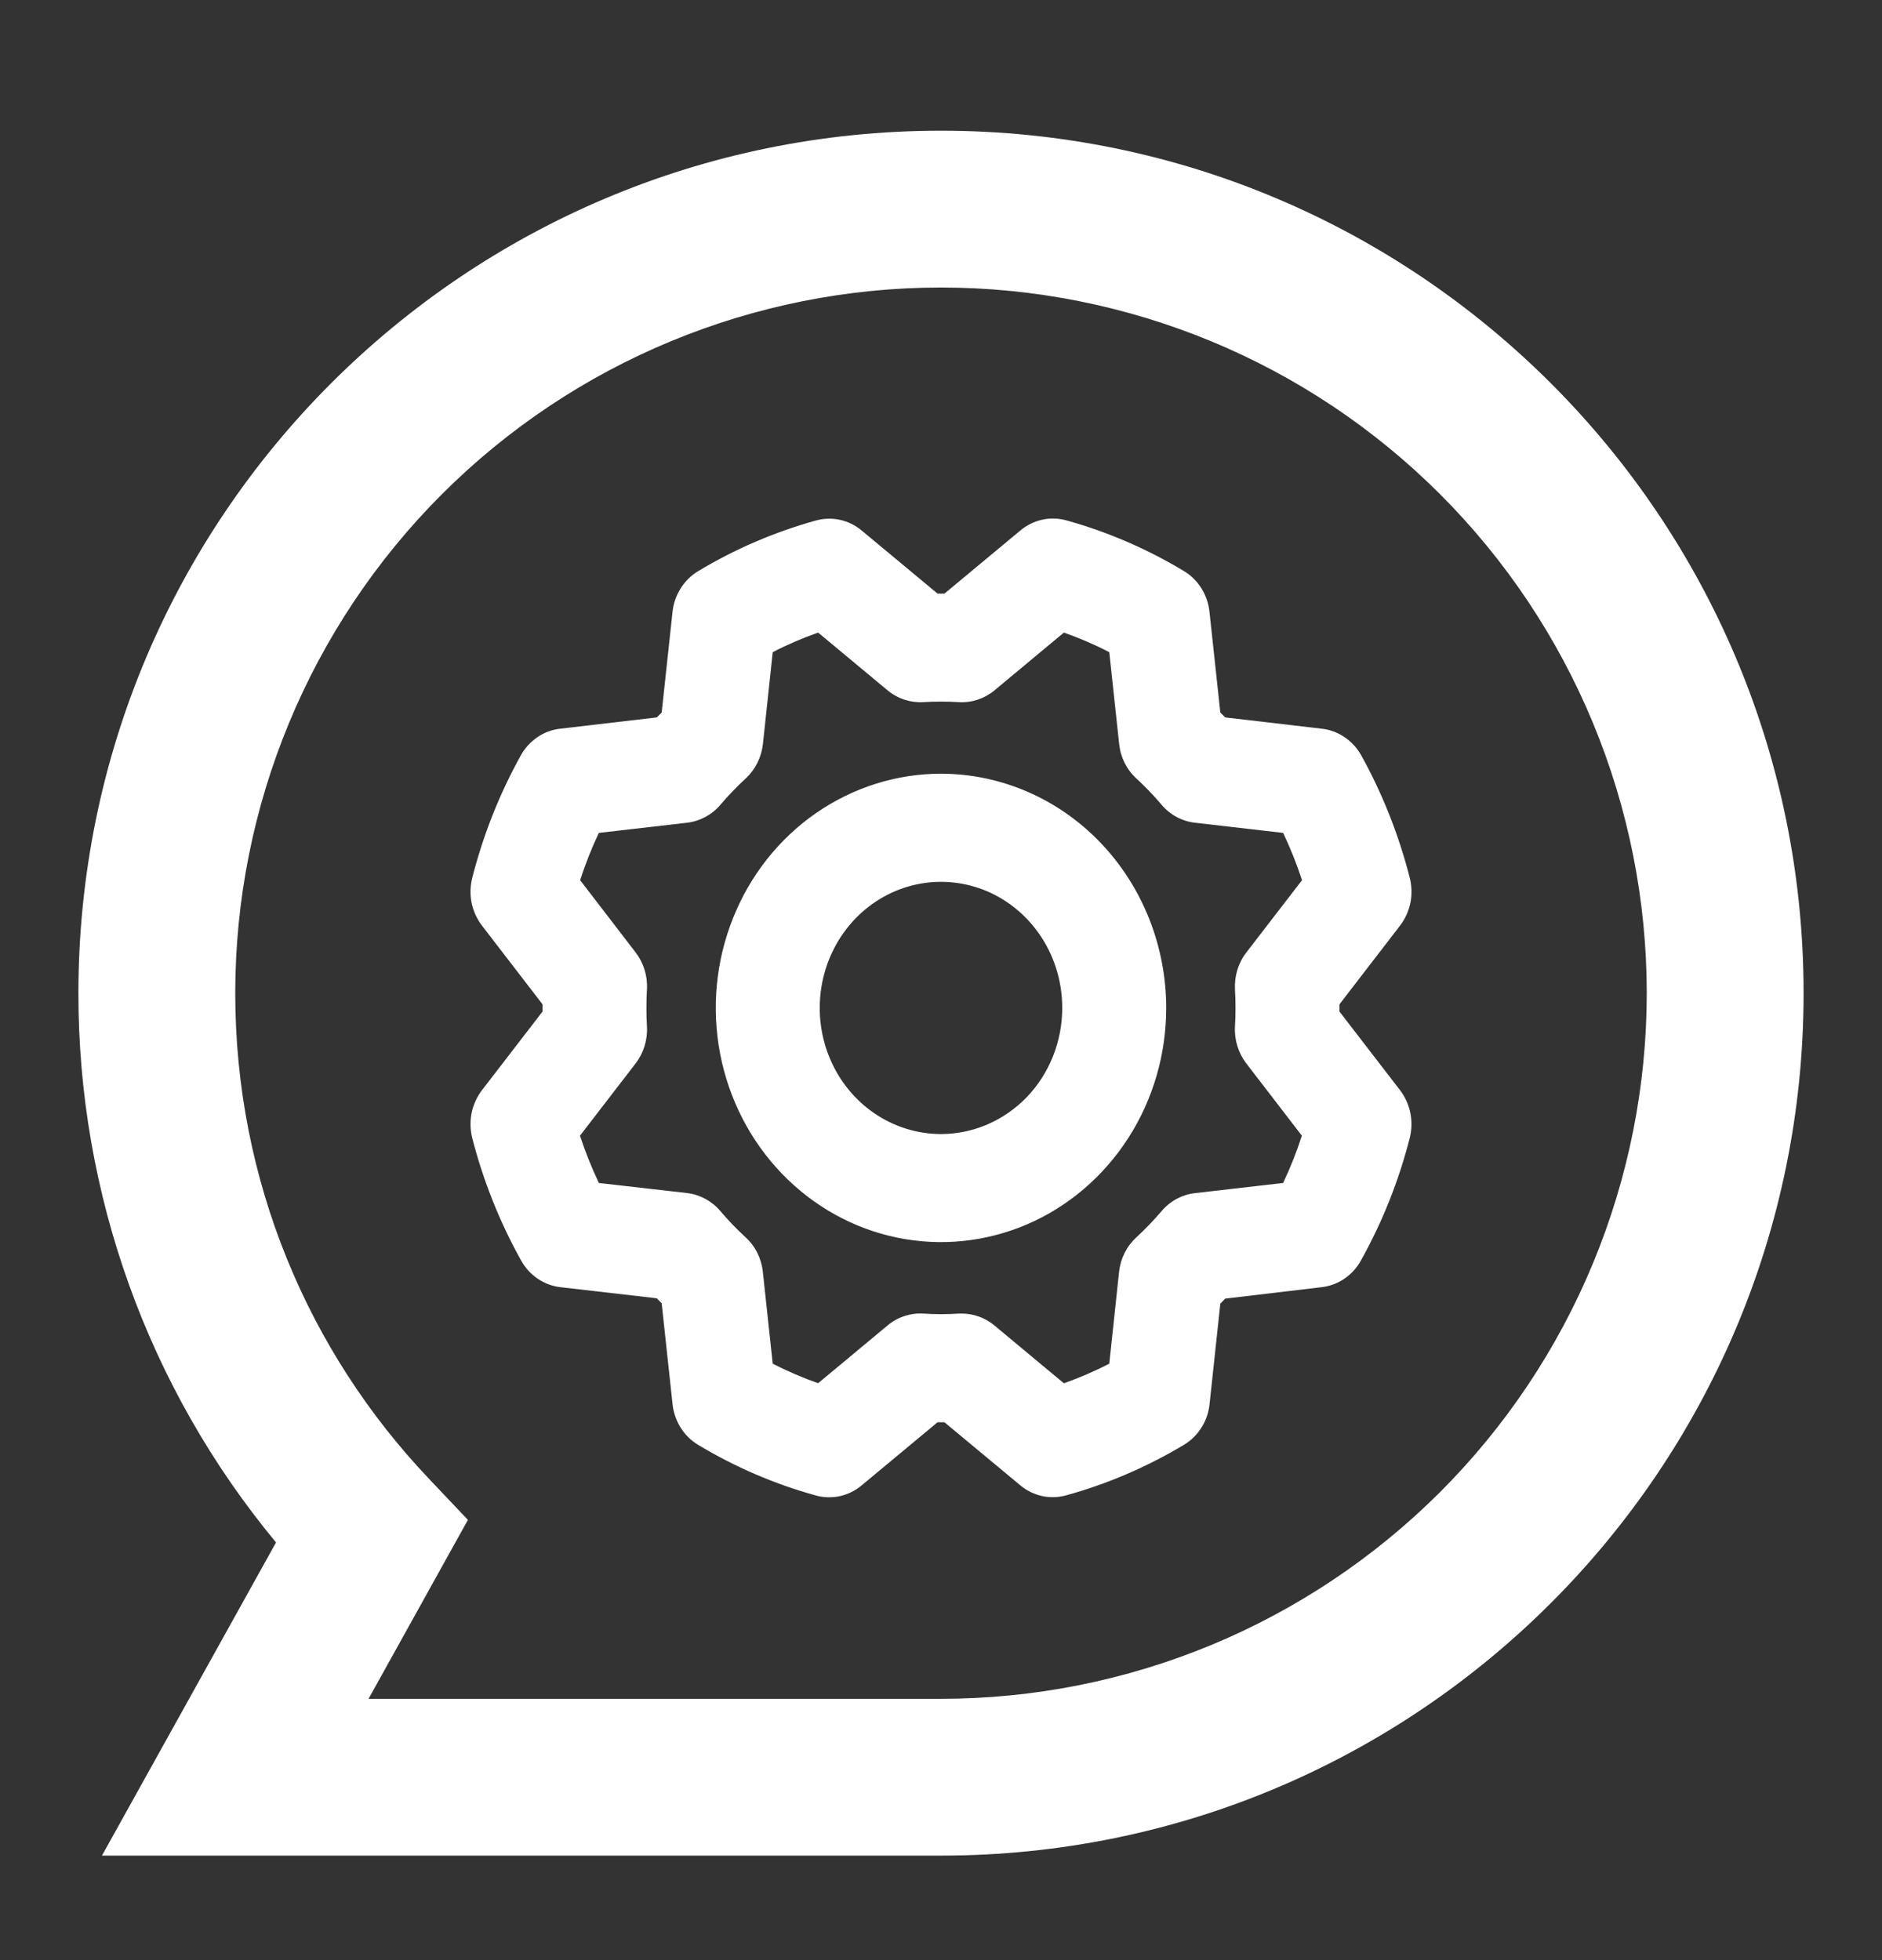
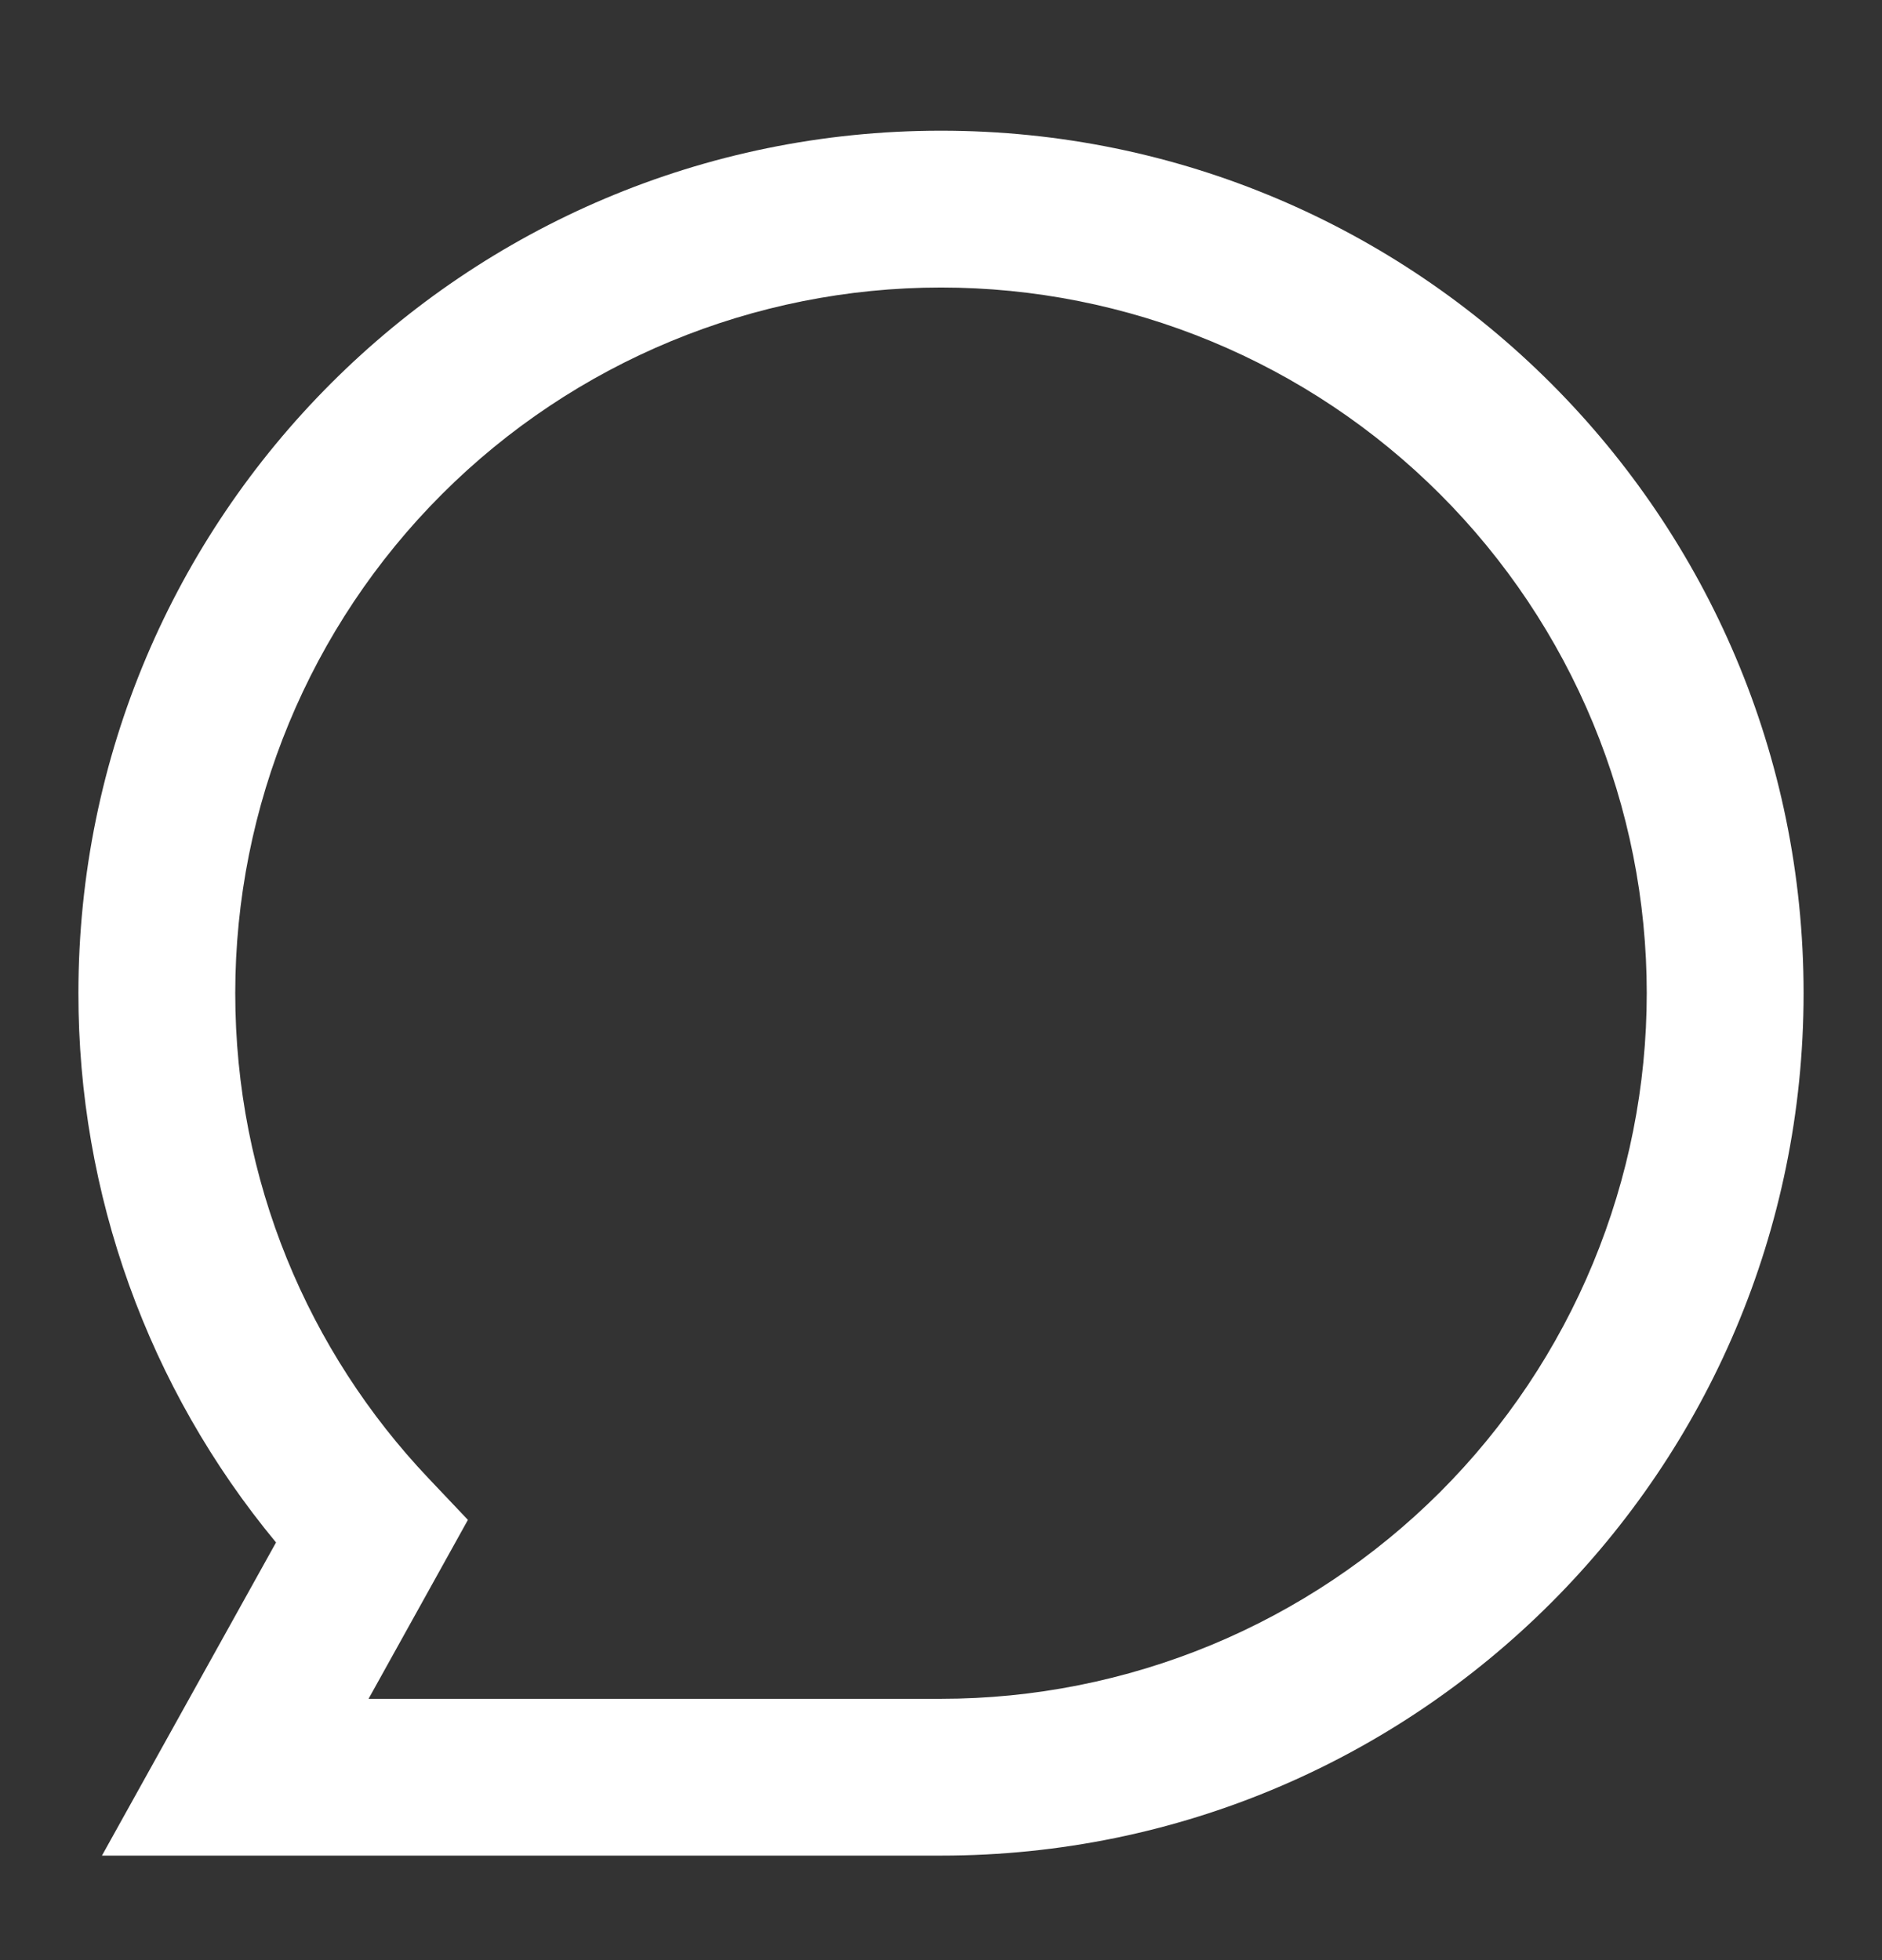
<svg xmlns="http://www.w3.org/2000/svg" width="24" height="25" viewBox="0 0 24 25" fill="none">
  <rect x="0" y="0" width="24" height="25" fill="#333333" stroke="none" />
  <path d="M12 3.667C9.613 3.667 7.324 4.615 5.636 6.303C3.948 7.991 3 10.28 3 12.667C3 15.064 3.935 17.24 5.463 18.853L5.967 19.385L4.7 21.667H12C13.182 21.667 14.352 21.434 15.444 20.982C16.536 20.529 17.528 19.866 18.364 19.031C19.2 18.195 19.863 17.203 20.315 16.111C20.767 15.019 21 13.849 21 12.667C21 11.485 20.767 10.315 20.315 9.223C19.863 8.131 19.2 7.139 18.364 6.303C17.528 5.467 16.536 4.804 15.444 4.352C14.352 3.9 13.182 3.667 12 3.667ZM1 12.667C1 6.592 5.925 1.667 12 1.667C18.075 1.667 23 6.592 23 12.667C23 18.742 18.075 23.667 12 23.667H1.3L3.52 19.673C1.888 17.703 0.997 15.225 1 12.667Z" fill="white" />
-   <path d="M12 9.868C11.432 9.868 10.877 10.044 10.404 10.372C9.932 10.7 9.564 11.166 9.347 11.712C9.129 12.258 9.072 12.859 9.183 13.438C9.294 14.018 9.568 14.55 9.969 14.967C10.371 15.385 10.883 15.67 11.44 15.785C11.997 15.9 12.574 15.841 13.099 15.615C13.624 15.389 14.072 15.006 14.388 14.515C14.704 14.024 14.872 13.446 14.872 12.855C14.871 12.063 14.568 11.304 14.03 10.744C13.492 10.184 12.761 9.869 12 9.868ZM12 14.464C11.694 14.464 11.395 14.369 11.141 14.193C10.886 14.016 10.688 13.765 10.571 13.471C10.454 13.177 10.424 12.854 10.483 12.542C10.543 12.23 10.69 11.943 10.906 11.718C11.123 11.493 11.398 11.34 11.698 11.278C11.998 11.216 12.309 11.248 12.592 11.369C12.874 11.491 13.116 11.697 13.286 11.962C13.456 12.226 13.546 12.537 13.546 12.855C13.546 13.282 13.384 13.691 13.094 13.993C12.803 14.294 12.41 14.464 12 14.464ZM17.081 12.901V12.81L17.855 11.804C17.919 11.72 17.964 11.621 17.986 11.515C18.007 11.41 18.004 11.3 17.978 11.196C17.838 10.649 17.63 10.123 17.358 9.632C17.305 9.539 17.232 9.459 17.145 9.401C17.057 9.342 16.958 9.305 16.854 9.294L15.624 9.15L15.562 9.087L15.424 7.806C15.413 7.699 15.378 7.595 15.322 7.505C15.265 7.414 15.189 7.338 15.099 7.284C14.627 7 14.122 6.782 13.595 6.636C13.495 6.609 13.389 6.606 13.288 6.629C13.187 6.652 13.091 6.699 13.011 6.767L12.044 7.571H11.956L10.989 6.767C10.908 6.699 10.813 6.652 10.711 6.63C10.61 6.608 10.505 6.611 10.404 6.639C9.878 6.785 9.372 7.002 8.901 7.286C8.811 7.341 8.735 7.416 8.679 7.506C8.622 7.597 8.587 7.7 8.576 7.807L8.438 9.087L8.376 9.15L7.145 9.294C7.042 9.305 6.942 9.342 6.855 9.401C6.768 9.46 6.695 9.539 6.643 9.632C6.37 10.123 6.162 10.649 6.022 11.197C5.996 11.301 5.993 11.41 6.014 11.516C6.036 11.621 6.081 11.72 6.145 11.804L6.919 12.81V12.901L6.145 13.906C6.081 13.991 6.036 14.09 6.014 14.195C5.993 14.301 5.996 14.411 6.022 14.515C6.163 15.062 6.373 15.588 6.646 16.078C6.698 16.171 6.77 16.25 6.857 16.309C6.944 16.368 7.043 16.405 7.146 16.417L8.376 16.559L8.438 16.623L8.576 17.904C8.587 18.012 8.622 18.115 8.678 18.206C8.735 18.297 8.811 18.373 8.901 18.427C9.373 18.711 9.878 18.929 10.405 19.074C10.505 19.102 10.611 19.104 10.712 19.082C10.813 19.059 10.909 19.012 10.989 18.944L11.956 18.14H12.044L13.011 18.944C13.092 19.012 13.187 19.058 13.289 19.081C13.39 19.103 13.495 19.1 13.596 19.072C14.122 18.927 14.627 18.71 15.099 18.427C15.189 18.373 15.265 18.298 15.322 18.207C15.379 18.117 15.414 18.014 15.425 17.907L15.562 16.627L15.624 16.563L16.855 16.417C16.958 16.405 17.057 16.368 17.144 16.309C17.231 16.25 17.303 16.171 17.355 16.077C17.628 15.587 17.838 15.061 17.978 14.513C18.004 14.409 18.007 14.3 17.985 14.195C17.964 14.089 17.919 13.991 17.855 13.906L17.081 12.901ZM15.749 12.62C15.758 12.777 15.758 12.934 15.749 13.091C15.739 13.261 15.791 13.43 15.893 13.563L16.602 14.485C16.535 14.691 16.456 14.892 16.363 15.088L15.235 15.218C15.072 15.237 14.921 15.319 14.812 15.448C14.712 15.565 14.605 15.676 14.492 15.781C14.368 15.894 14.29 16.05 14.271 16.22L14.146 17.393C13.959 17.489 13.765 17.573 13.567 17.643L12.681 16.905C12.563 16.807 12.417 16.754 12.266 16.754H12.226C12.076 16.764 11.924 16.764 11.774 16.754C11.61 16.744 11.448 16.797 11.32 16.904L10.433 17.642C10.235 17.572 10.041 17.489 9.854 17.393L9.728 16.22C9.71 16.05 9.631 15.893 9.507 15.78C9.394 15.676 9.287 15.565 9.187 15.447C9.079 15.319 8.928 15.237 8.765 15.217L7.637 15.088C7.544 14.892 7.464 14.691 7.396 14.485L8.106 13.563C8.208 13.43 8.26 13.261 8.25 13.091C8.241 12.934 8.241 12.777 8.25 12.62C8.26 12.449 8.208 12.281 8.106 12.148L7.398 11.226C7.465 11.02 7.544 10.818 7.637 10.623L8.765 10.493C8.928 10.473 9.079 10.392 9.188 10.263C9.288 10.146 9.395 10.034 9.508 9.93C9.631 9.817 9.71 9.66 9.729 9.49L9.854 8.318C10.041 8.221 10.235 8.138 10.433 8.068L11.32 8.806C11.448 8.912 11.61 8.965 11.774 8.955C11.924 8.946 12.076 8.946 12.226 8.955C12.39 8.966 12.552 8.912 12.681 8.806L13.567 8.068C13.765 8.138 13.959 8.221 14.146 8.318L14.272 9.491C14.29 9.661 14.369 9.818 14.493 9.93C14.606 10.035 14.713 10.146 14.813 10.264C14.921 10.392 15.072 10.474 15.236 10.493L16.363 10.623C16.456 10.818 16.536 11.02 16.604 11.226L15.894 12.148C15.791 12.281 15.74 12.449 15.749 12.62Z" fill="white" />
</svg>